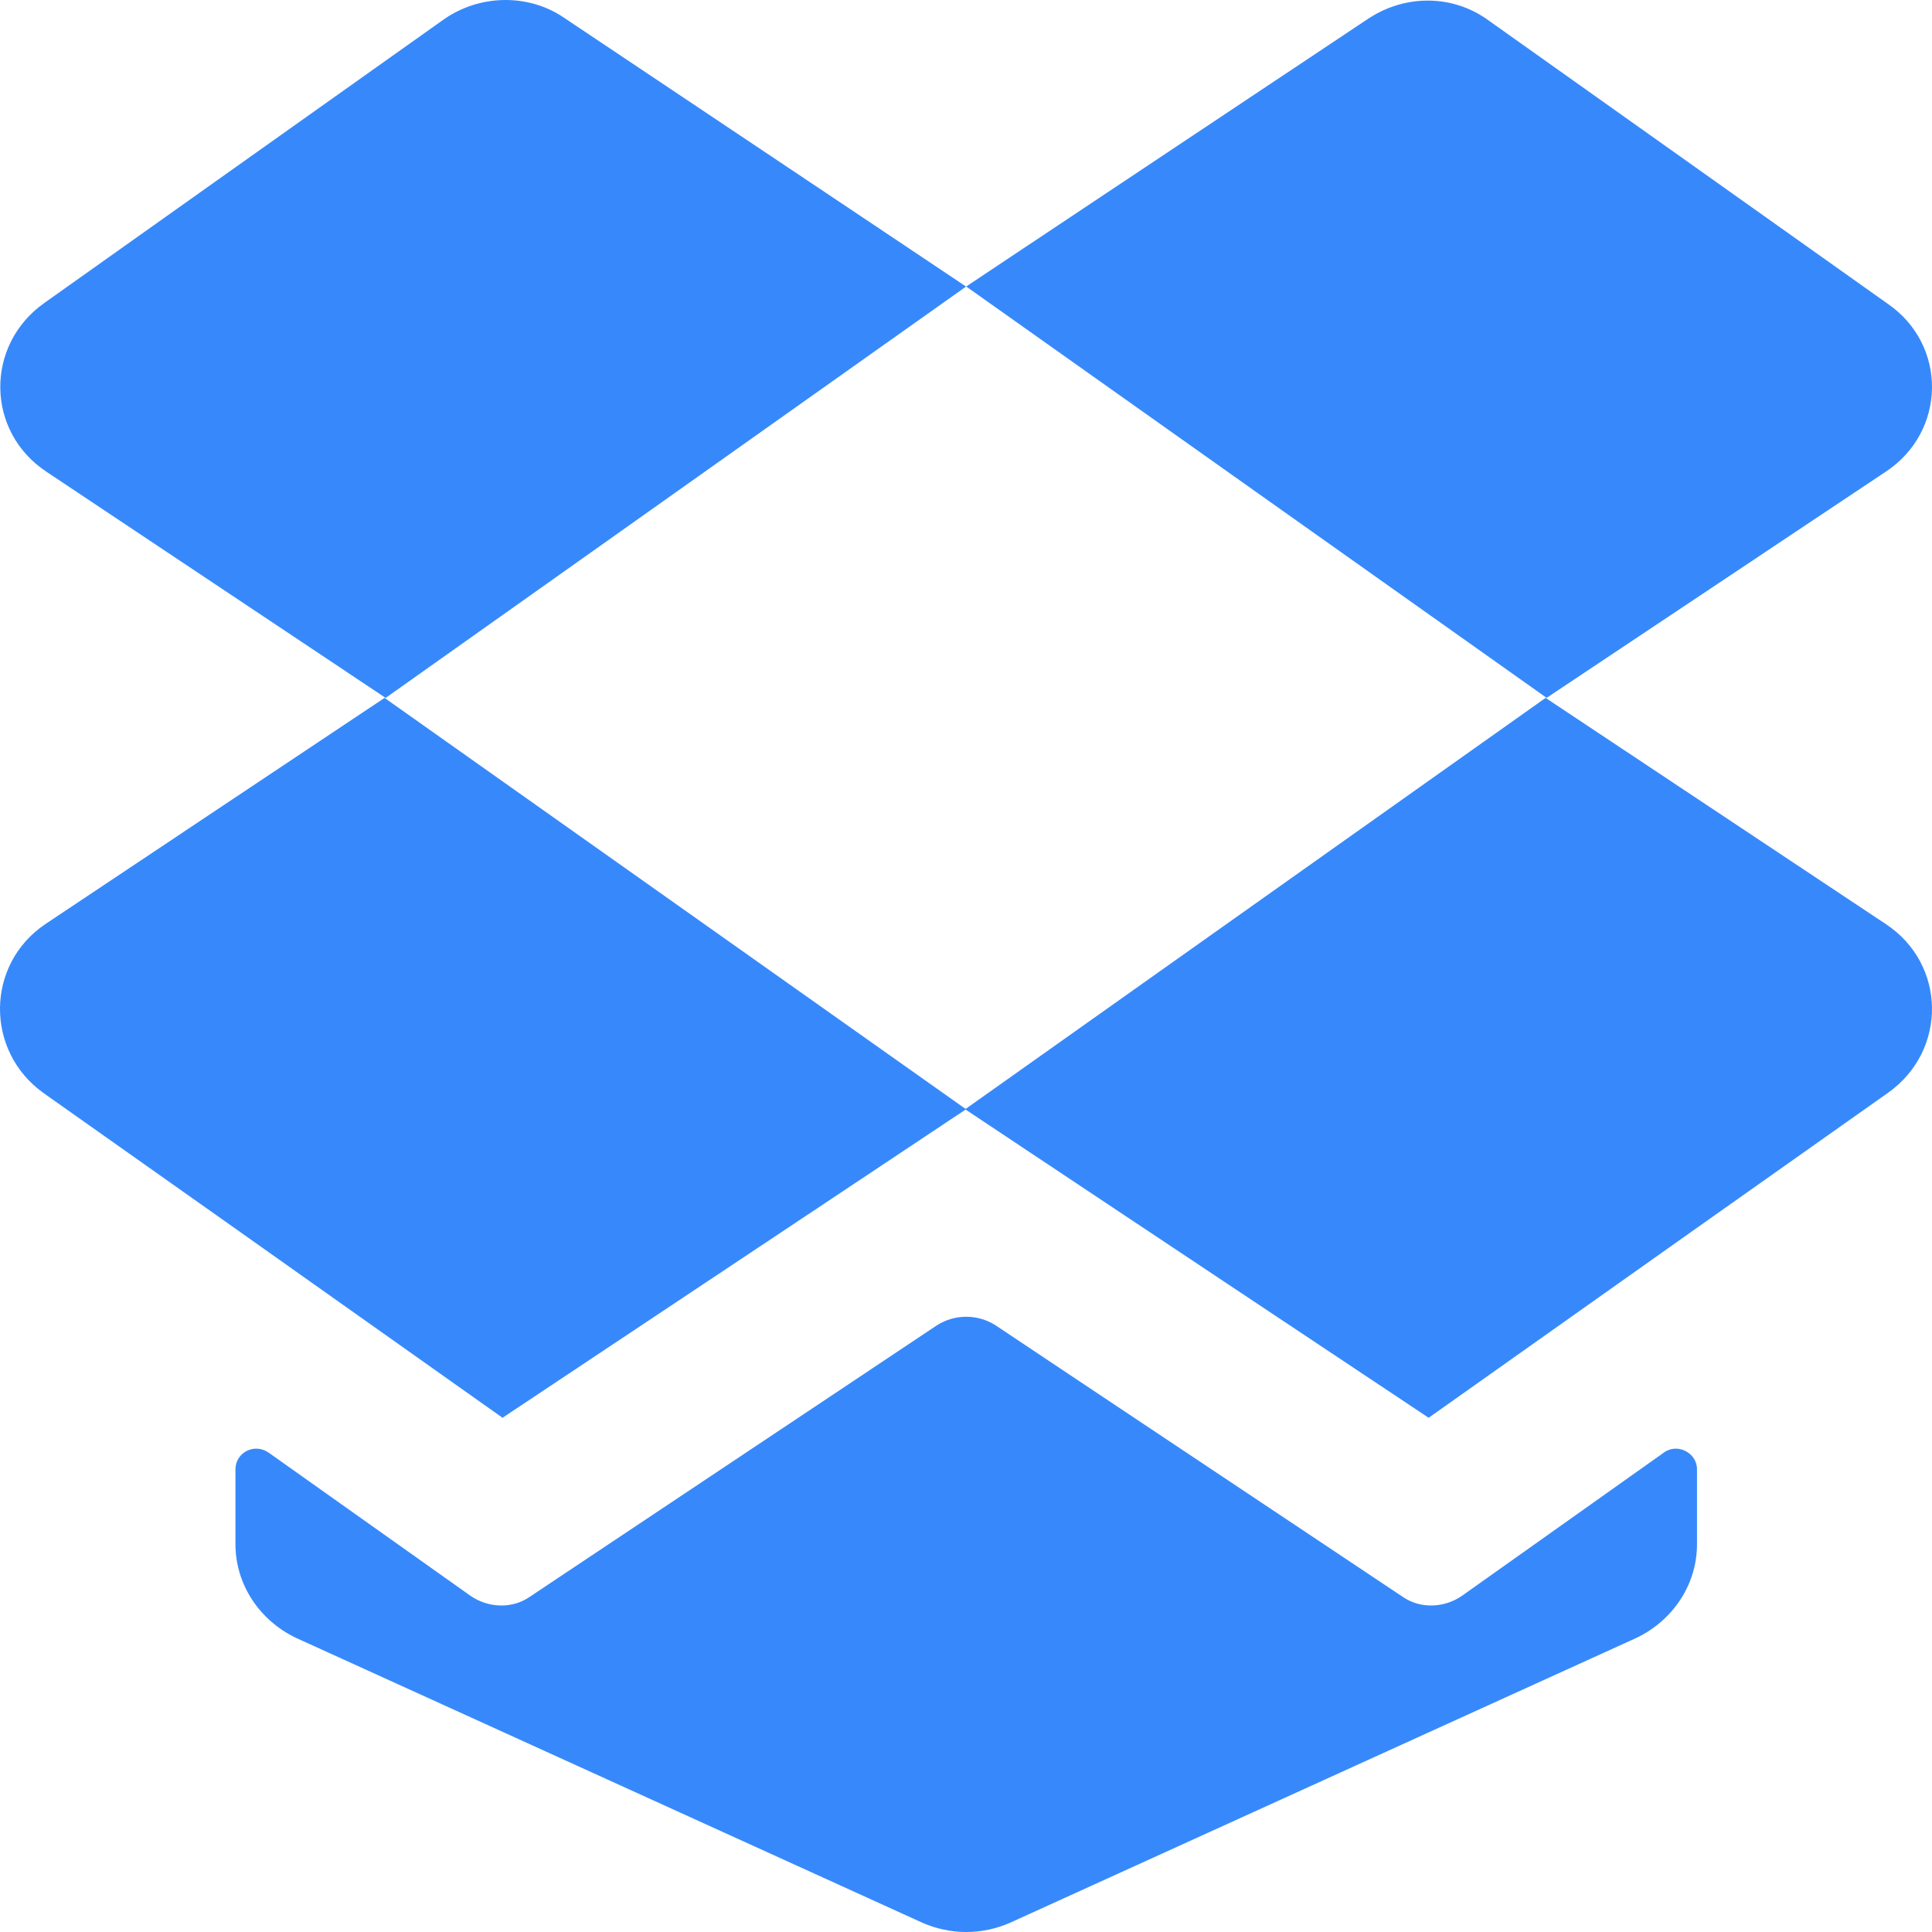
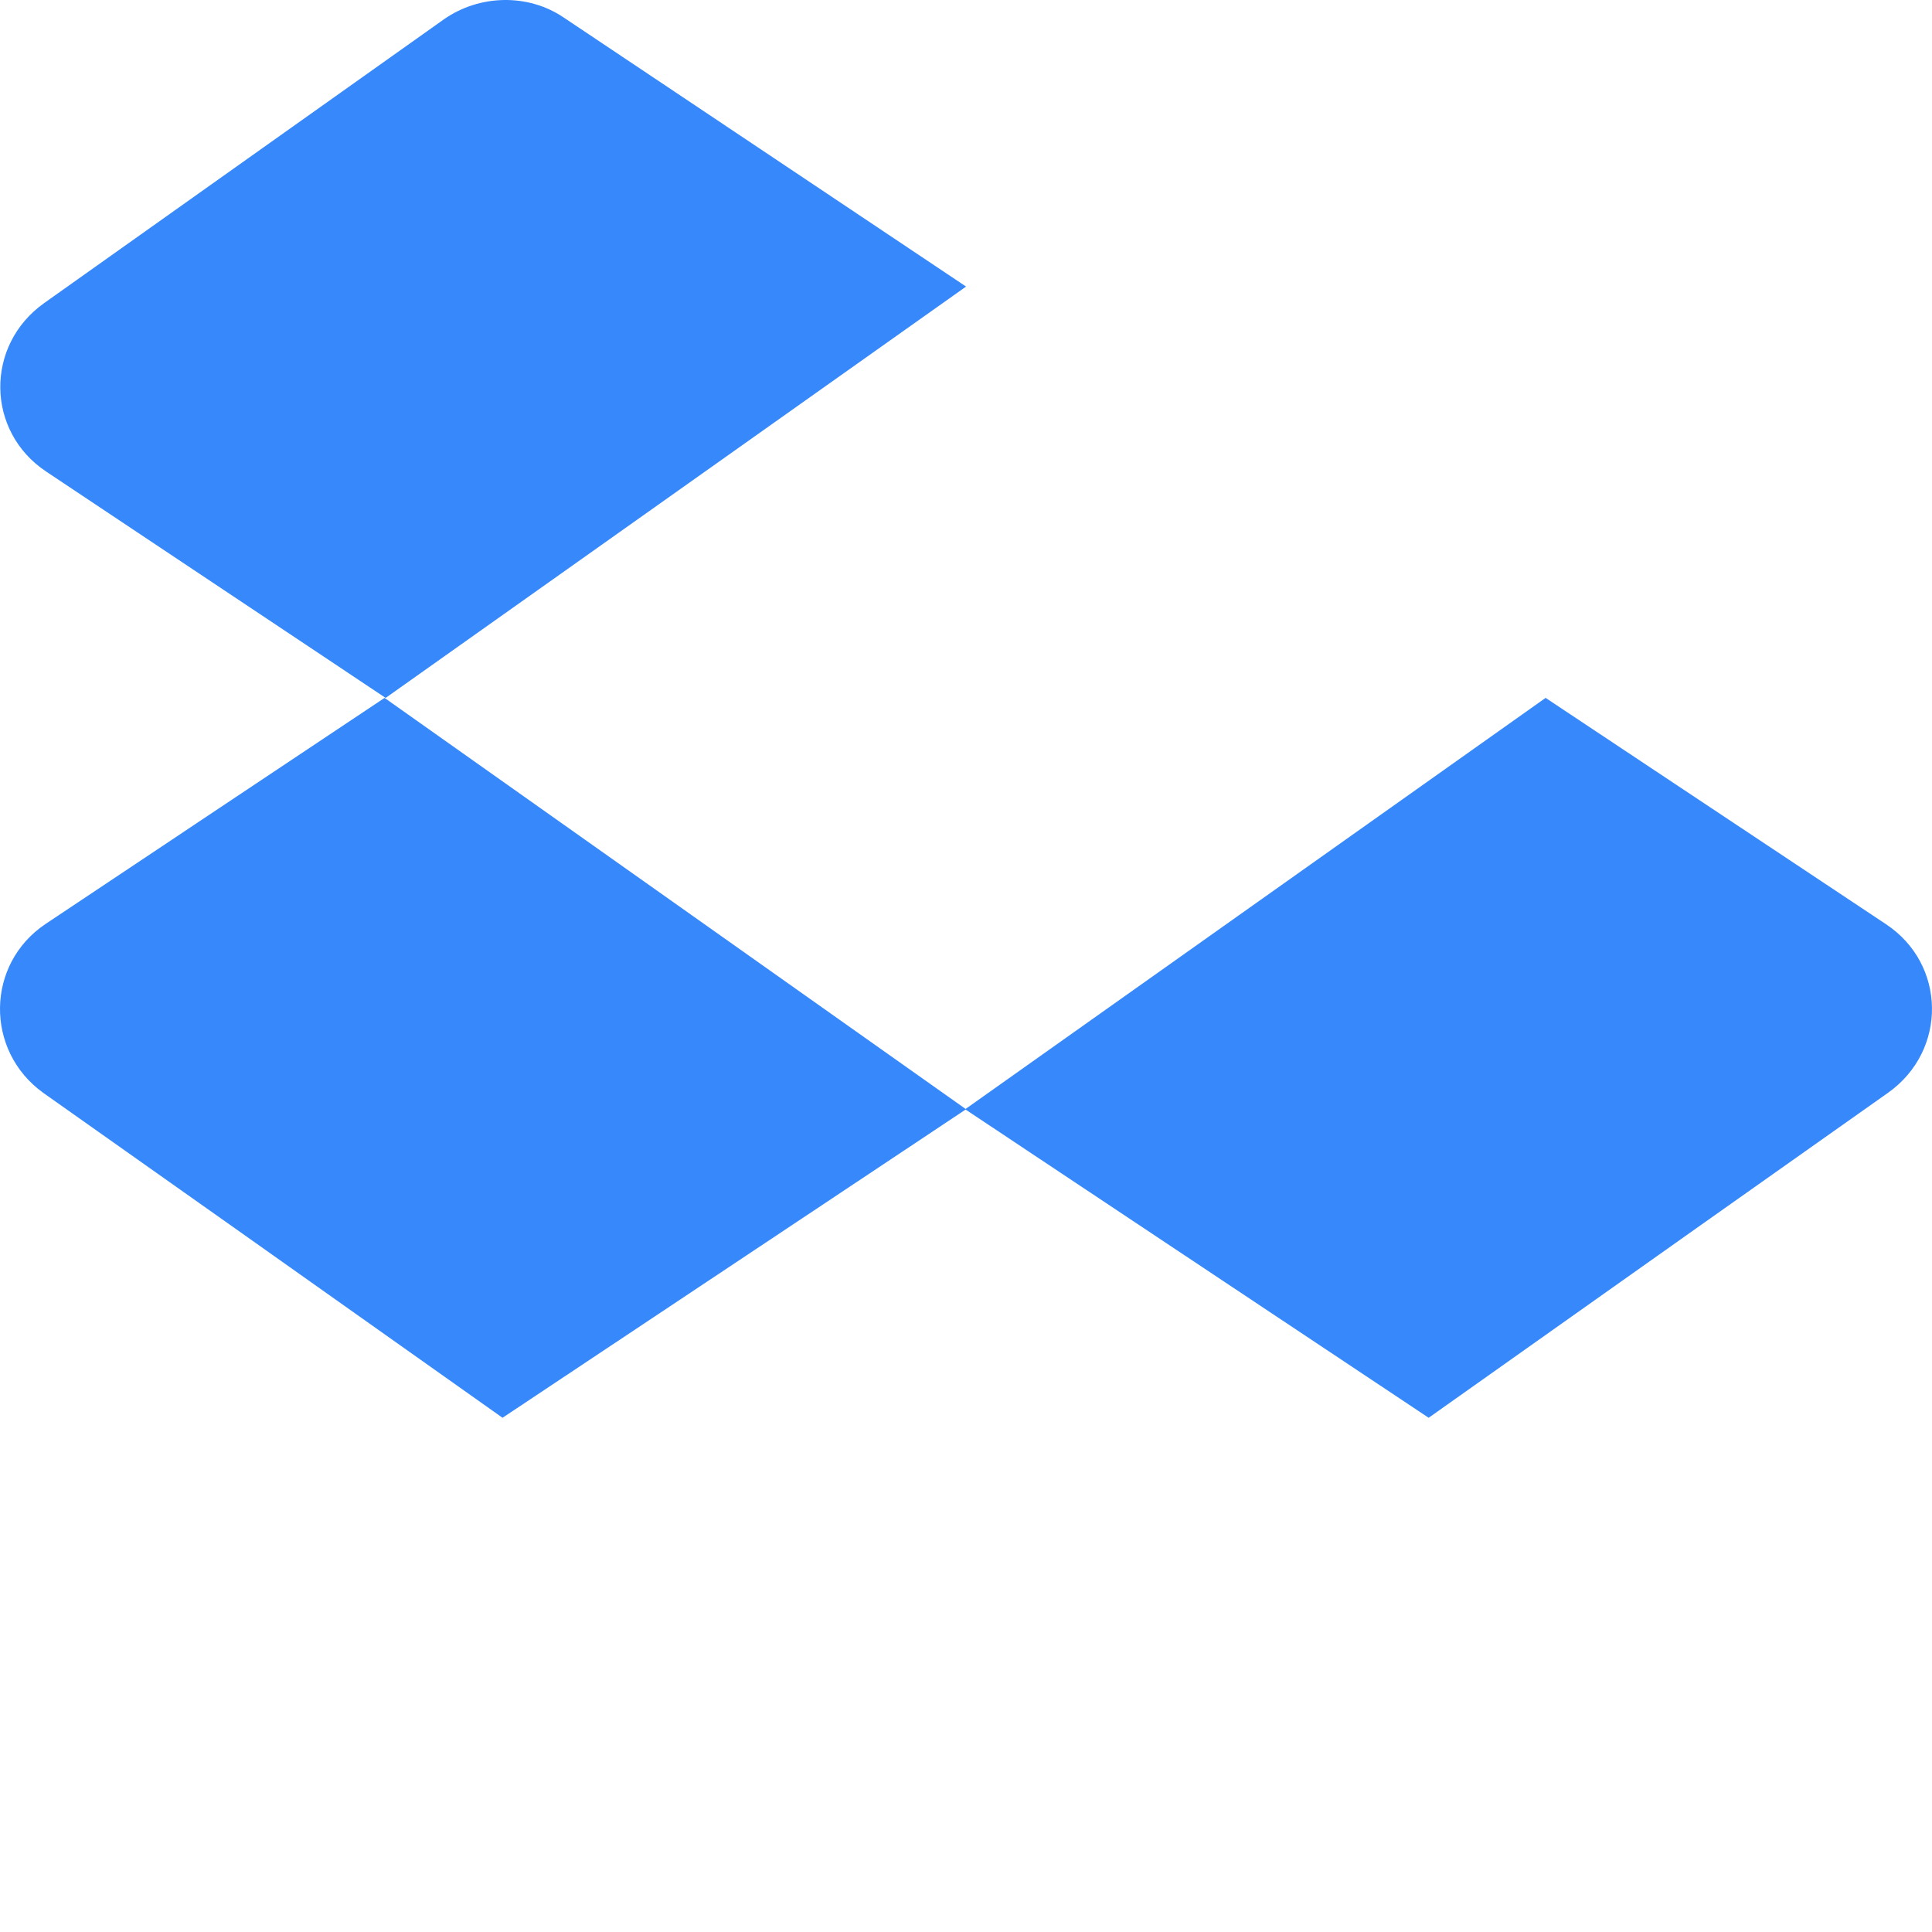
<svg xmlns="http://www.w3.org/2000/svg" width="80" height="80" viewBox="0 0 80 80" fill="none">
  <g id="Group 39887">
    <path id="Vector" d="M40.003 11.866L15.969 28.899L1.919 19.531C-0.588 17.87 -0.631 14.293 1.833 12.547L18.389 0.794C19.859 -0.228 21.848 -0.271 23.317 0.709L40.003 11.866Z" fill="#3789FB" />
-     <path id="Vector_2" d="M78.092 19.528L64.043 28.897L40.008 11.863L56.694 0.749C58.207 -0.231 60.152 -0.231 61.622 0.834L78.178 12.587C80.642 14.29 80.599 17.867 78.092 19.528Z" fill="#3789FB" />
    <path id="Vector_3" d="M40.002 45.932L20.809 58.707L9.743 50.872L1.789 45.251C-0.632 43.505 -0.589 39.928 1.875 38.267L15.924 28.898L40.002 45.932Z" fill="#3789FB" />
    <path id="Vector_4" d="M78.092 38.267C80.599 39.928 80.642 43.505 78.178 45.251L70.224 50.872L59.158 58.707L39.965 45.932L64 28.898L78.092 38.267Z" fill="#3789FB" />
-     <path id="Vector_5" d="M68.886 60.156C69.448 59.73 70.269 60.156 70.269 60.837V63.946C70.269 65.607 69.275 67.097 67.762 67.821L41.825 79.617C40.658 80.128 39.361 80.128 38.194 79.617L12.257 67.821C10.744 67.097 9.75 65.607 9.75 63.946V60.837C9.75 60.156 10.528 59.73 11.133 60.156L19.476 66.075C20.211 66.586 21.205 66.629 21.94 66.118L38.799 54.876C39.534 54.407 40.485 54.407 41.22 54.876L58.079 66.118C58.814 66.629 59.808 66.586 60.543 66.075L68.886 60.156Z" fill="#3789FB" />
  </g>
</svg>